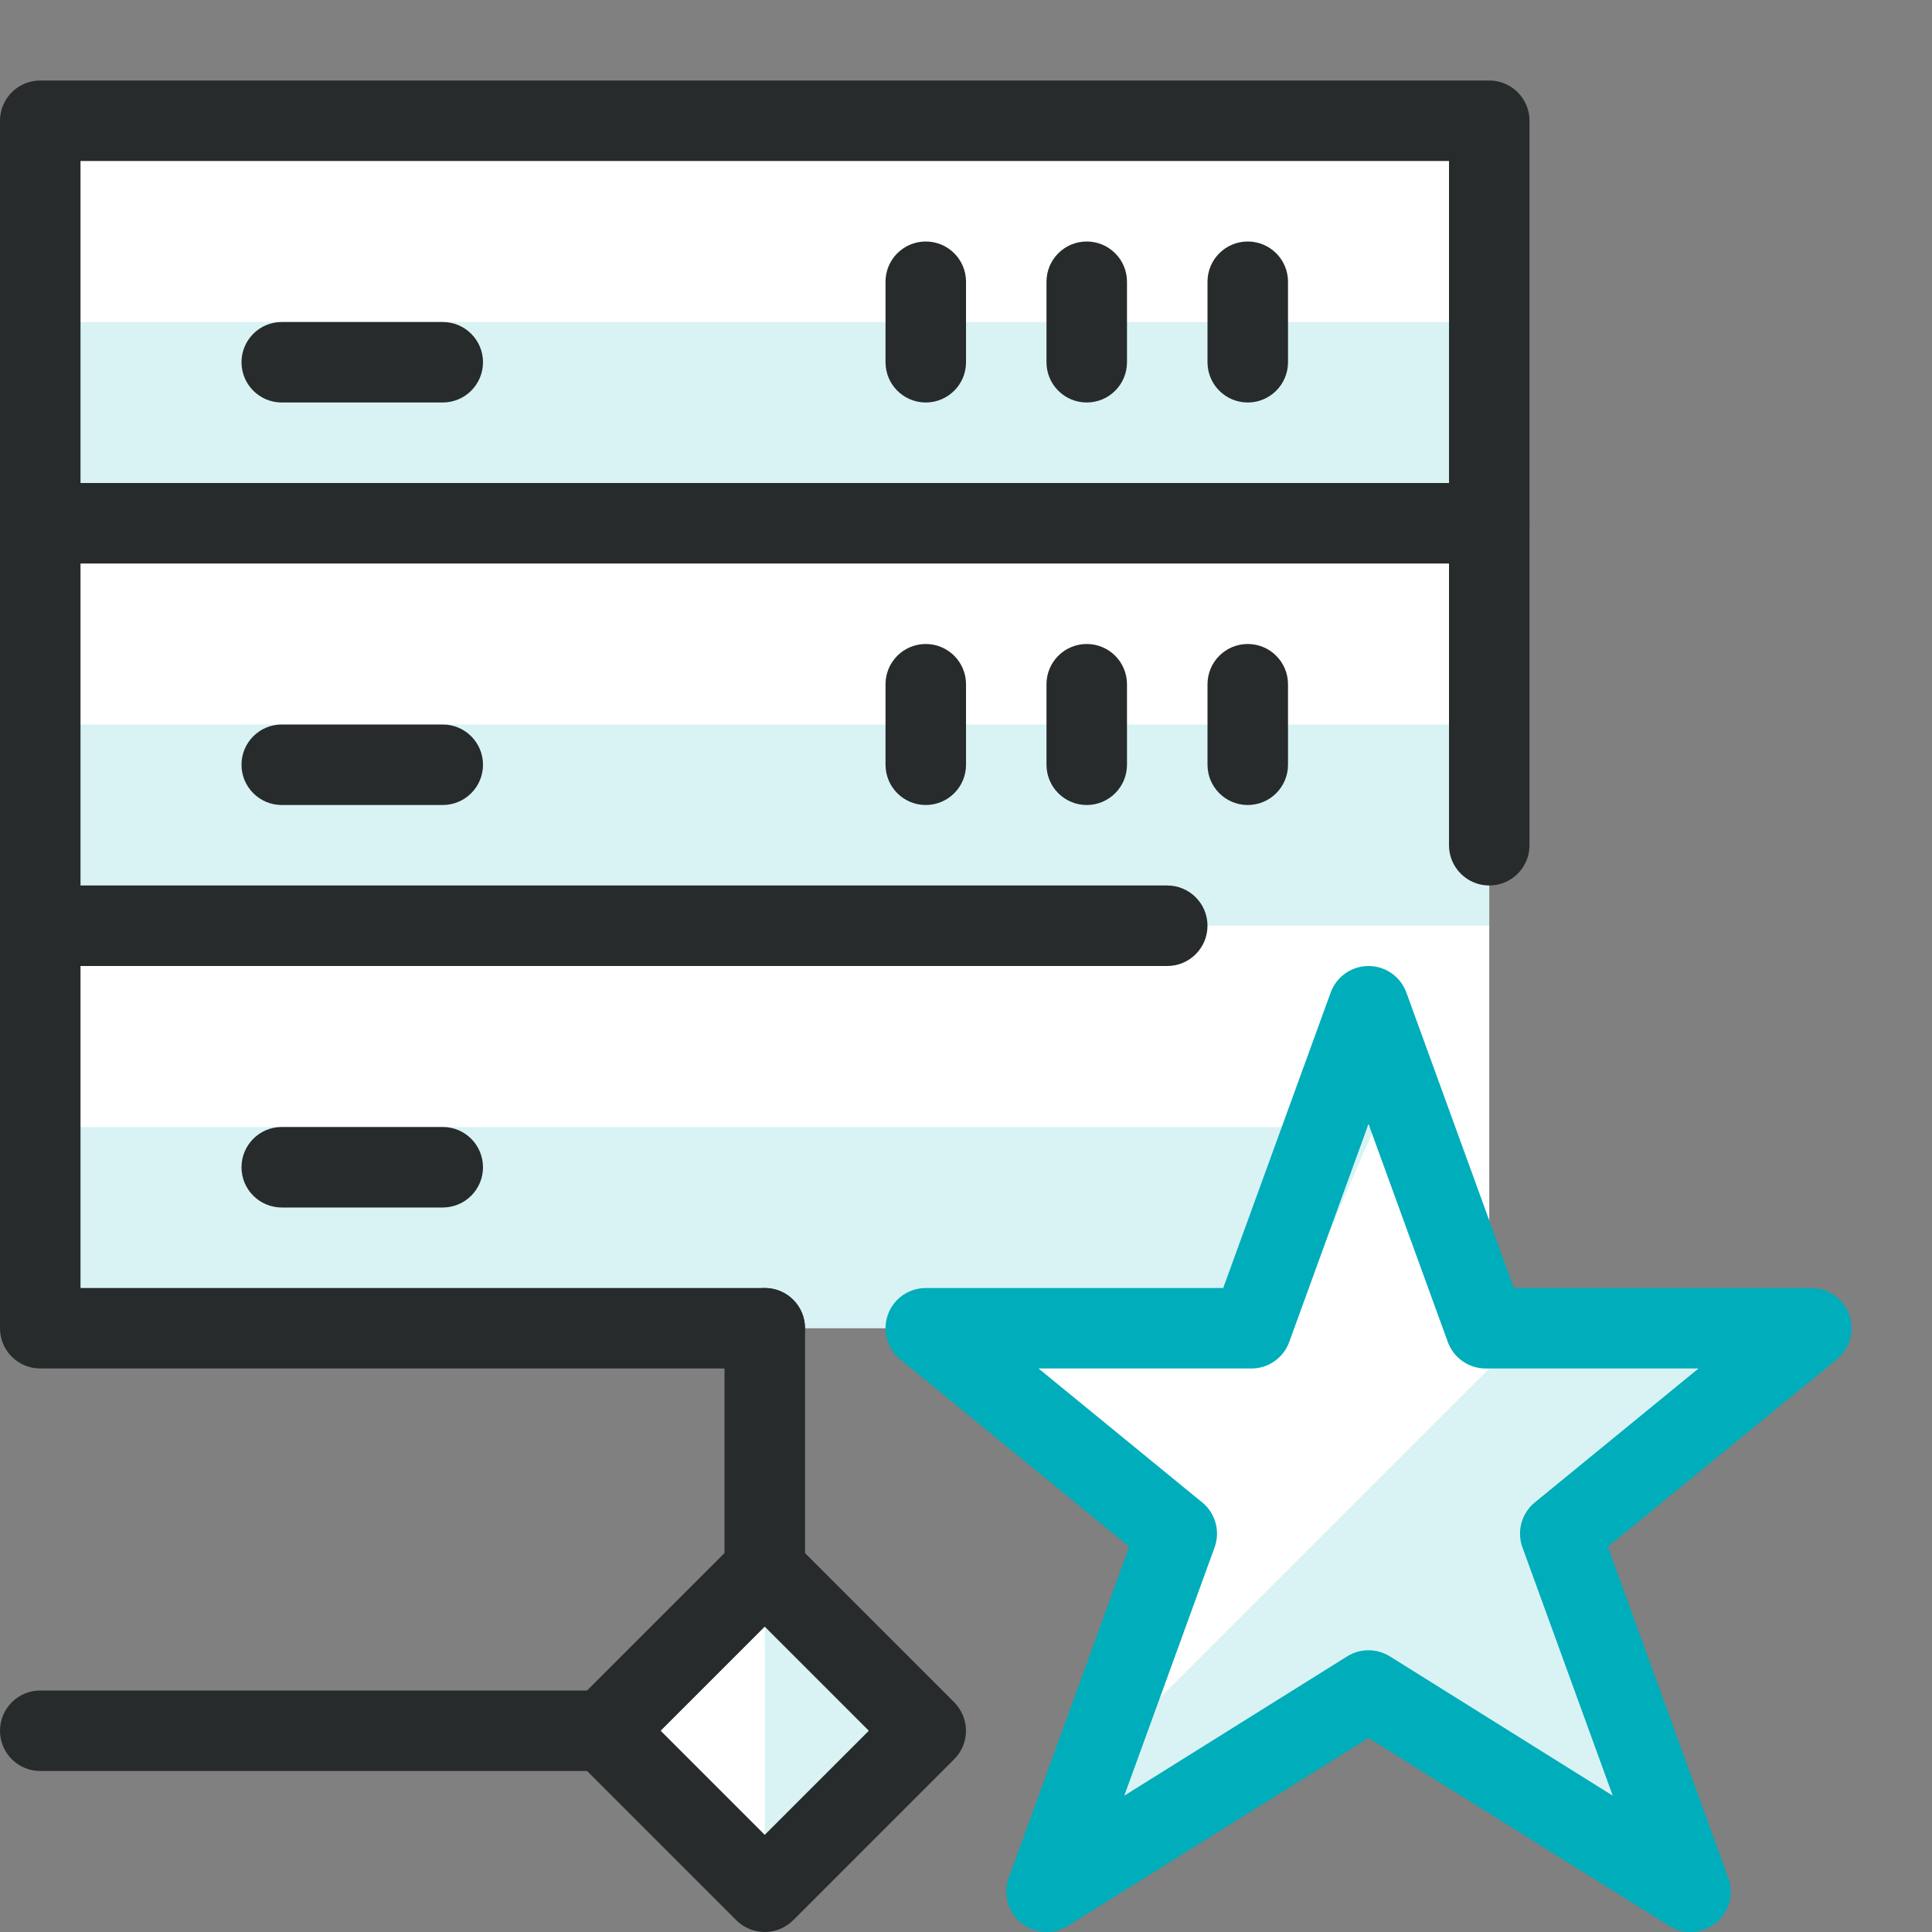
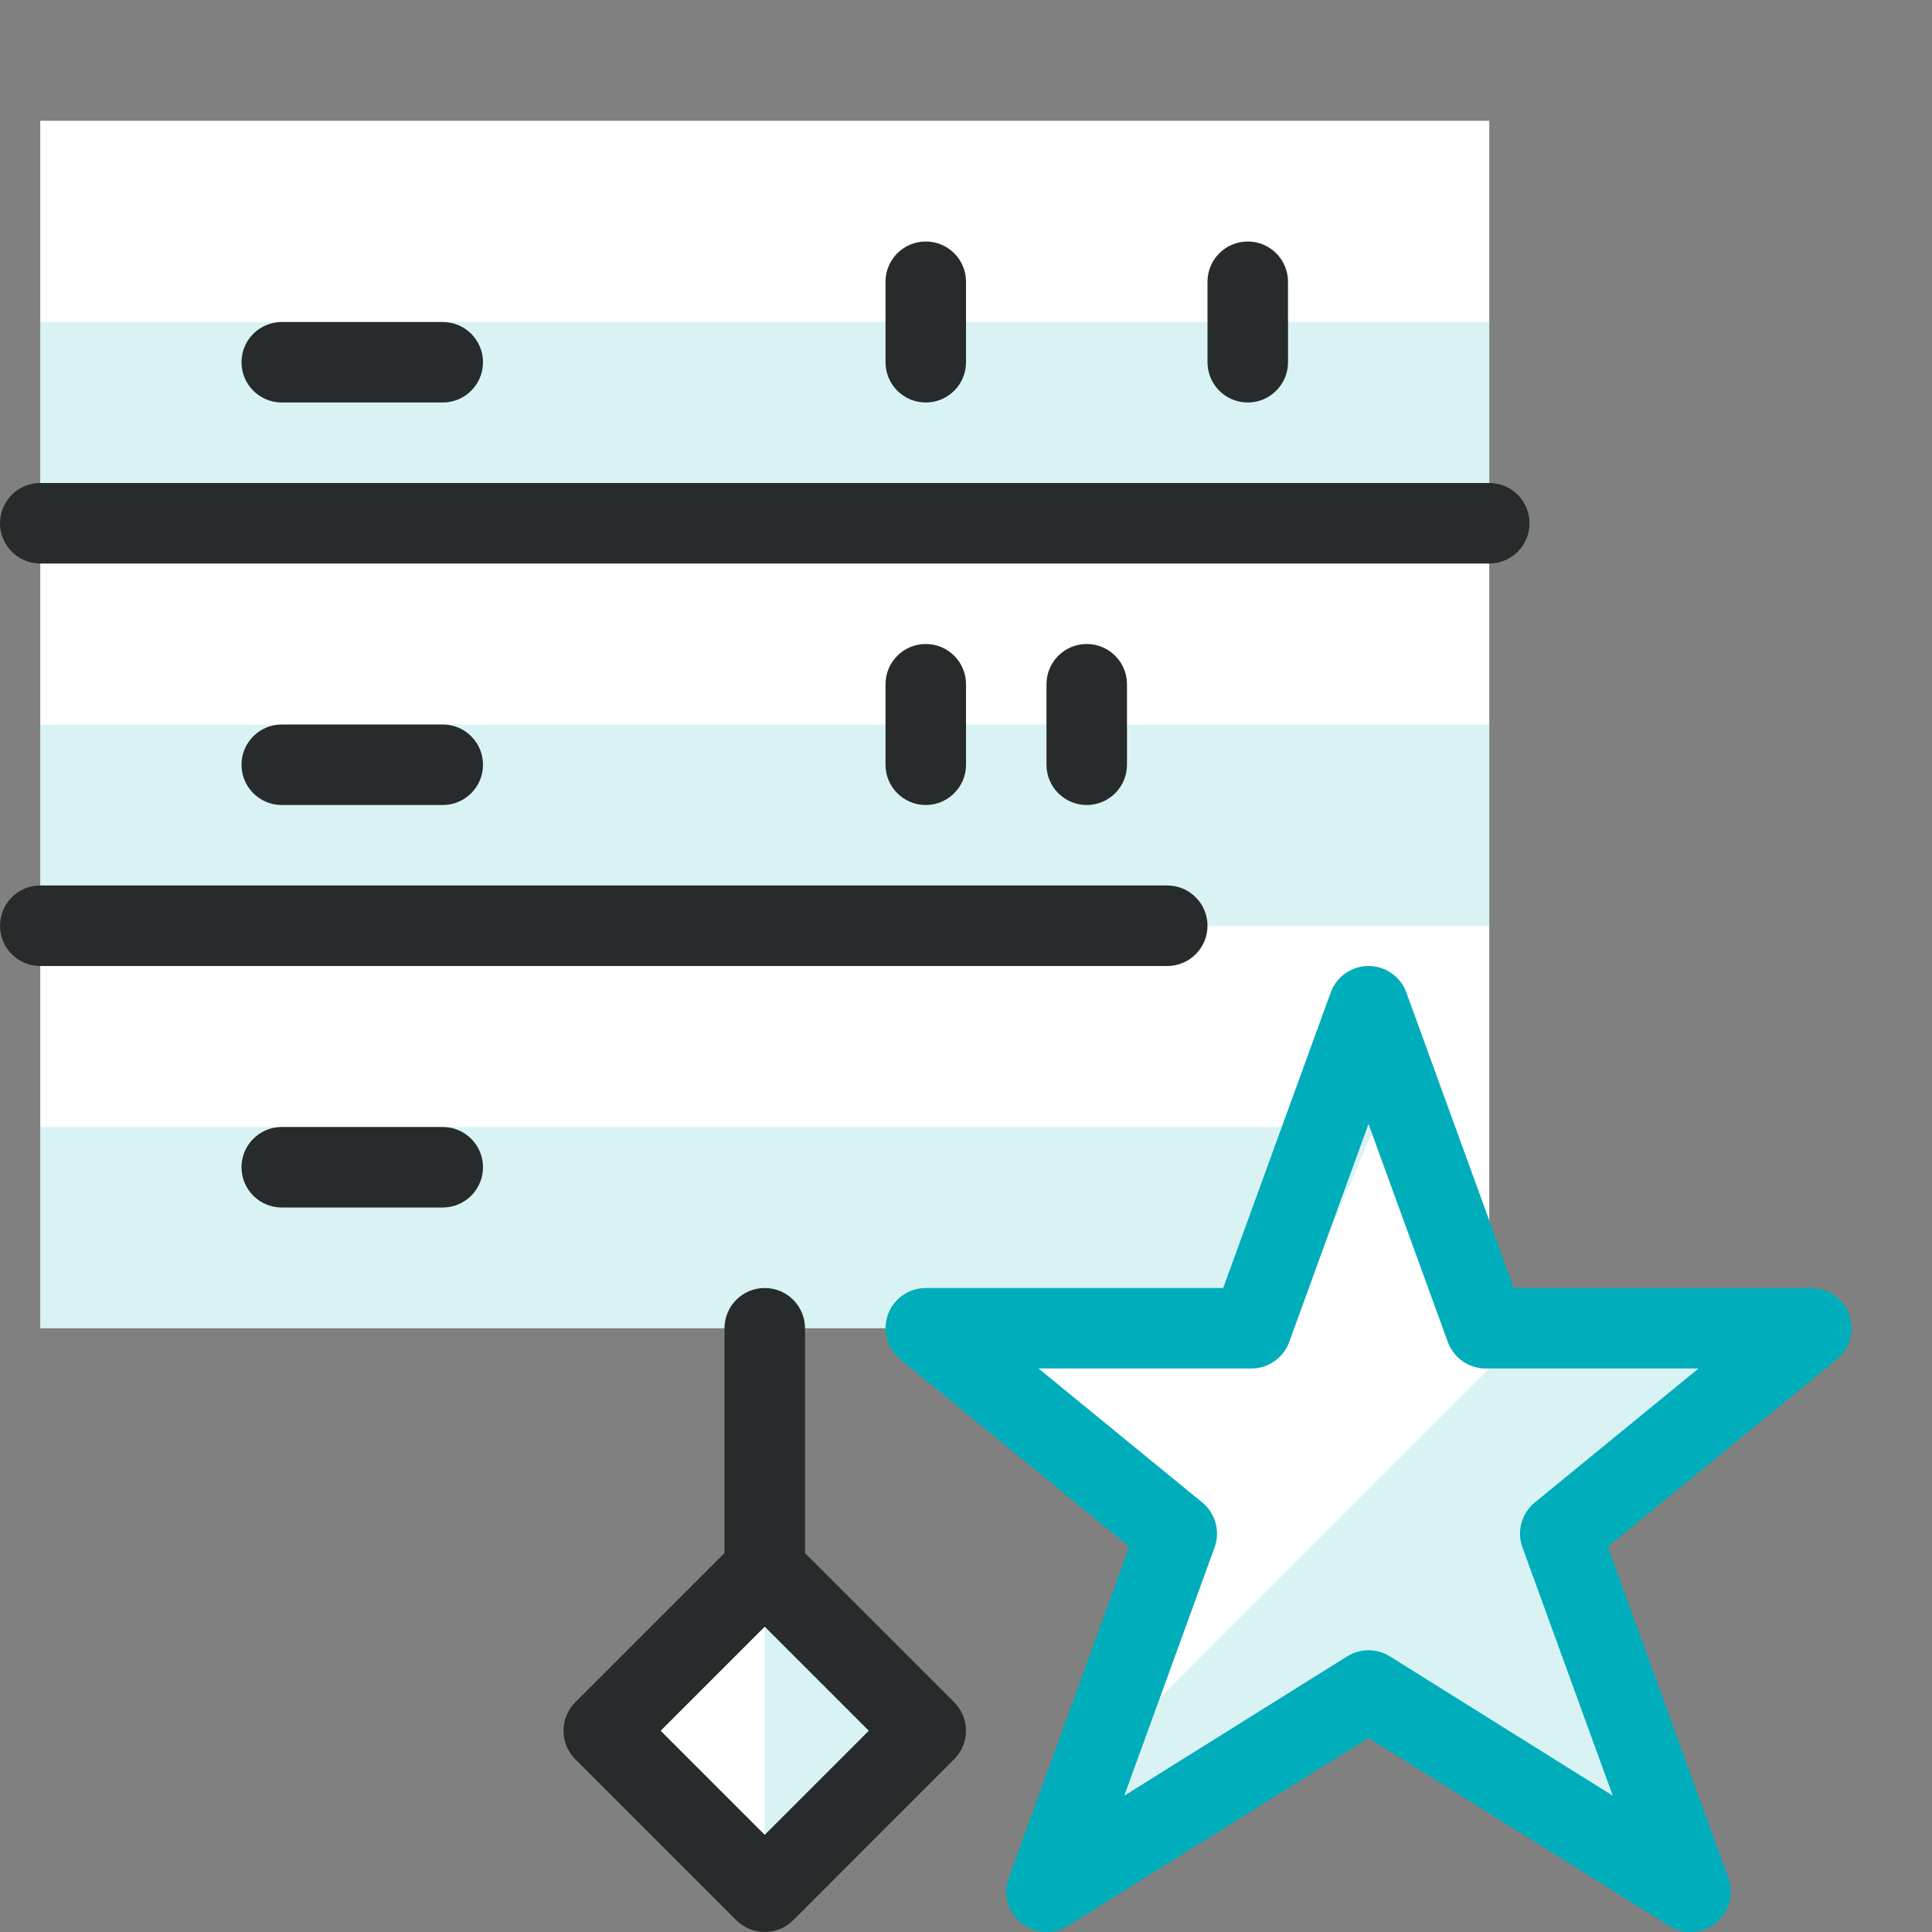
<svg xmlns="http://www.w3.org/2000/svg" width="70" height="70" viewBox="0 0 70 70" fill="none">
  <rect x="0" y="0" width="70" height="70" fill="#808080" stroke="none" />
  <g clip-path="url(#clip0_111_1945)">
    <path d="M27.708 56.875L21.875 62.708L27.708 68.542L33.542 62.708L27.708 56.875Z" fill="white" />
    <path d="M65.626 48.125H53.959V4.375H1.459V48.125H33.542L42.636 55.565L37.917 68.542L49.584 61.25L61.251 68.542L56.532 55.565L65.626 48.125Z" fill="white" />
    <path d="M53.959 26.25H1.459V33.542H53.959V26.25Z" fill="#00ADBB" fill-opacity="0.15" />
    <path d="M53.959 11.667H1.459V18.958H53.959V11.667Z" fill="#00ADBB" fill-opacity="0.15" />
    <path d="M27.709 56.875L33.542 62.708L27.709 68.542V56.875Z" fill="#00ADBB" fill-opacity="0.15" />
    <path d="M49.806 40.833H1.459V48.125H46.667L49.806 40.833Z" fill="#00ADBB" fill-opacity="0.15" />
    <path d="M61.249 68.542L56.53 55.565L65.624 48.125H55.416L39.584 63.957L37.916 68.542L49.583 61.25L61.249 68.542Z" fill="#00ADBB" fill-opacity="0.15" />
-     <path fill-rule="evenodd" clip-rule="evenodd" d="M0 4.375C0 3.57 0.653 2.917 1.458 2.917H53.958C54.764 2.917 55.417 3.57 55.417 4.375V30.625C55.417 31.43 54.764 32.083 53.958 32.083C53.153 32.083 52.5 31.43 52.5 30.625V5.833H2.917V46.667H27.708C28.514 46.667 29.167 47.319 29.167 48.125C29.167 48.93 28.514 49.583 27.708 49.583H1.458C0.653 49.583 0 48.93 0 48.125V4.375Z" fill="#272B2C" />
    <path fill-rule="evenodd" clip-rule="evenodd" d="M0 33.542C0 32.736 0.653 32.083 1.458 32.083H42.292C43.097 32.083 43.75 32.736 43.75 33.542C43.75 34.347 43.097 35 42.292 35H1.458C0.653 35 0 34.347 0 33.542Z" fill="#272B2C" />
    <path fill-rule="evenodd" clip-rule="evenodd" d="M0 18.958C0 18.153 0.653 17.5 1.458 17.5H53.958C54.764 17.5 55.417 18.153 55.417 18.958C55.417 19.764 54.764 20.417 53.958 20.417H1.458C0.653 20.417 0 19.764 0 18.958Z" fill="#272B2C" />
    <path fill-rule="evenodd" clip-rule="evenodd" d="M45.208 8.75C46.014 8.75 46.667 9.403 46.667 10.208V13.125C46.667 13.93 46.014 14.583 45.208 14.583C44.403 14.583 43.75 13.93 43.75 13.125V10.208C43.75 9.403 44.403 8.75 45.208 8.75Z" fill="#272B2C" />
-     <path fill-rule="evenodd" clip-rule="evenodd" d="M39.374 8.75C40.18 8.75 40.833 9.403 40.833 10.208V13.125C40.833 13.93 40.18 14.583 39.374 14.583C38.569 14.583 37.916 13.93 37.916 13.125V10.208C37.916 9.403 38.569 8.75 39.374 8.75Z" fill="#272B2C" />
    <path fill-rule="evenodd" clip-rule="evenodd" d="M33.542 8.75C34.348 8.75 35.001 9.403 35.001 10.208V13.125C35.001 13.93 34.348 14.583 33.542 14.583C32.737 14.583 32.084 13.93 32.084 13.125V10.208C32.084 9.403 32.737 8.75 33.542 8.75Z" fill="#272B2C" />
    <path fill-rule="evenodd" clip-rule="evenodd" d="M8.75 13.125C8.75 12.319 9.403 11.667 10.208 11.667H16.042C16.847 11.667 17.5 12.319 17.5 13.125C17.5 13.93 16.847 14.583 16.042 14.583H10.208C9.403 14.583 8.75 13.93 8.75 13.125Z" fill="#272B2C" />
-     <path fill-rule="evenodd" clip-rule="evenodd" d="M45.208 23.333C46.014 23.333 46.667 23.986 46.667 24.792V27.708C46.667 28.514 46.014 29.167 45.208 29.167C44.403 29.167 43.75 28.514 43.75 27.708V24.792C43.75 23.986 44.403 23.333 45.208 23.333Z" fill="#272B2C" />
    <path fill-rule="evenodd" clip-rule="evenodd" d="M39.374 23.333C40.18 23.333 40.833 23.986 40.833 24.792V27.708C40.833 28.514 40.18 29.167 39.374 29.167C38.569 29.167 37.916 28.514 37.916 27.708V24.792C37.916 23.986 38.569 23.333 39.374 23.333Z" fill="#272B2C" />
    <path fill-rule="evenodd" clip-rule="evenodd" d="M33.542 23.333C34.348 23.333 35.001 23.986 35.001 24.792V27.708C35.001 28.514 34.348 29.167 33.542 29.167C32.737 29.167 32.084 28.514 32.084 27.708V24.792C32.084 23.986 32.737 23.333 33.542 23.333Z" fill="#272B2C" />
    <path fill-rule="evenodd" clip-rule="evenodd" d="M8.75 27.708C8.75 26.903 9.403 26.25 10.208 26.25H16.042C16.847 26.25 17.5 26.903 17.5 27.708C17.5 28.514 16.847 29.167 16.042 29.167H10.208C9.403 29.167 8.75 28.514 8.75 27.708Z" fill="#272B2C" />
    <path fill-rule="evenodd" clip-rule="evenodd" d="M8.75 42.292C8.75 41.486 9.403 40.833 10.208 40.833H16.042C16.847 40.833 17.5 41.486 17.5 42.292C17.5 43.097 16.847 43.75 16.042 43.75H10.208C9.403 43.75 8.75 43.097 8.75 42.292Z" fill="#272B2C" />
    <path fill-rule="evenodd" clip-rule="evenodd" d="M27.708 46.667C28.514 46.667 29.167 47.319 29.167 48.125V56.875C29.167 57.68 28.514 58.333 27.708 58.333C26.903 58.333 26.25 57.68 26.25 56.875V48.125C26.25 47.319 26.903 46.667 27.708 46.667Z" fill="#272B2C" />
-     <path fill-rule="evenodd" clip-rule="evenodd" d="M0 62.708C0 61.903 0.653 61.25 1.458 61.25H21.875C22.68 61.25 23.333 61.903 23.333 62.708C23.333 63.514 22.68 64.167 21.875 64.167H1.458C0.653 64.167 0 63.514 0 62.708Z" fill="#272B2C" />
    <path fill-rule="evenodd" clip-rule="evenodd" d="M26.677 55.844C27.246 55.274 28.169 55.274 28.739 55.844L34.572 61.677C34.846 61.951 34.999 62.322 34.999 62.708C34.999 63.095 34.846 63.466 34.572 63.739L28.739 69.573C28.169 70.142 27.246 70.142 26.677 69.573L20.843 63.739C20.57 63.466 20.416 63.095 20.416 62.708C20.416 62.322 20.57 61.951 20.843 61.677L26.677 55.844ZM23.937 62.708L27.708 66.479L31.479 62.708L27.708 58.937L23.937 62.708Z" fill="#272B2C" />
    <path fill-rule="evenodd" clip-rule="evenodd" d="M49.584 35C50.197 35 50.745 35.384 50.955 35.96L54.849 46.667H65.626C66.242 46.667 66.792 47.054 66.999 47.635C67.206 48.215 67.026 48.863 66.549 49.254L58.256 56.039L62.621 68.043C62.834 68.628 62.652 69.284 62.168 69.675C61.684 70.067 61.006 70.108 60.478 69.778L49.584 62.97L38.69 69.778C38.163 70.108 37.484 70.067 37 69.675C36.516 69.284 36.334 68.628 36.547 68.043L40.913 56.039L32.619 49.254C32.142 48.863 31.962 48.215 32.169 47.635C32.376 47.054 32.926 46.667 33.542 46.667H44.319L48.214 35.96C48.423 35.384 48.971 35 49.584 35ZM49.584 40.724L46.711 48.623C46.501 49.2 45.953 49.583 45.34 49.583H37.628L43.56 54.437C44.04 54.829 44.219 55.482 44.007 56.064L40.735 65.061L48.811 60.013C49.284 59.718 49.884 59.718 50.357 60.013L58.433 65.061L55.161 56.064C54.949 55.482 55.129 54.829 55.608 54.437L61.54 49.583H53.828C53.215 49.583 52.667 49.2 52.457 48.623L49.584 40.724Z" fill="#00ADBB" />
  </g>
  <defs>
    <clipPath id="clip0_111_1945">
      <rect width="70" height="70" fill="white" />
    </clipPath>
  </defs>
</svg>